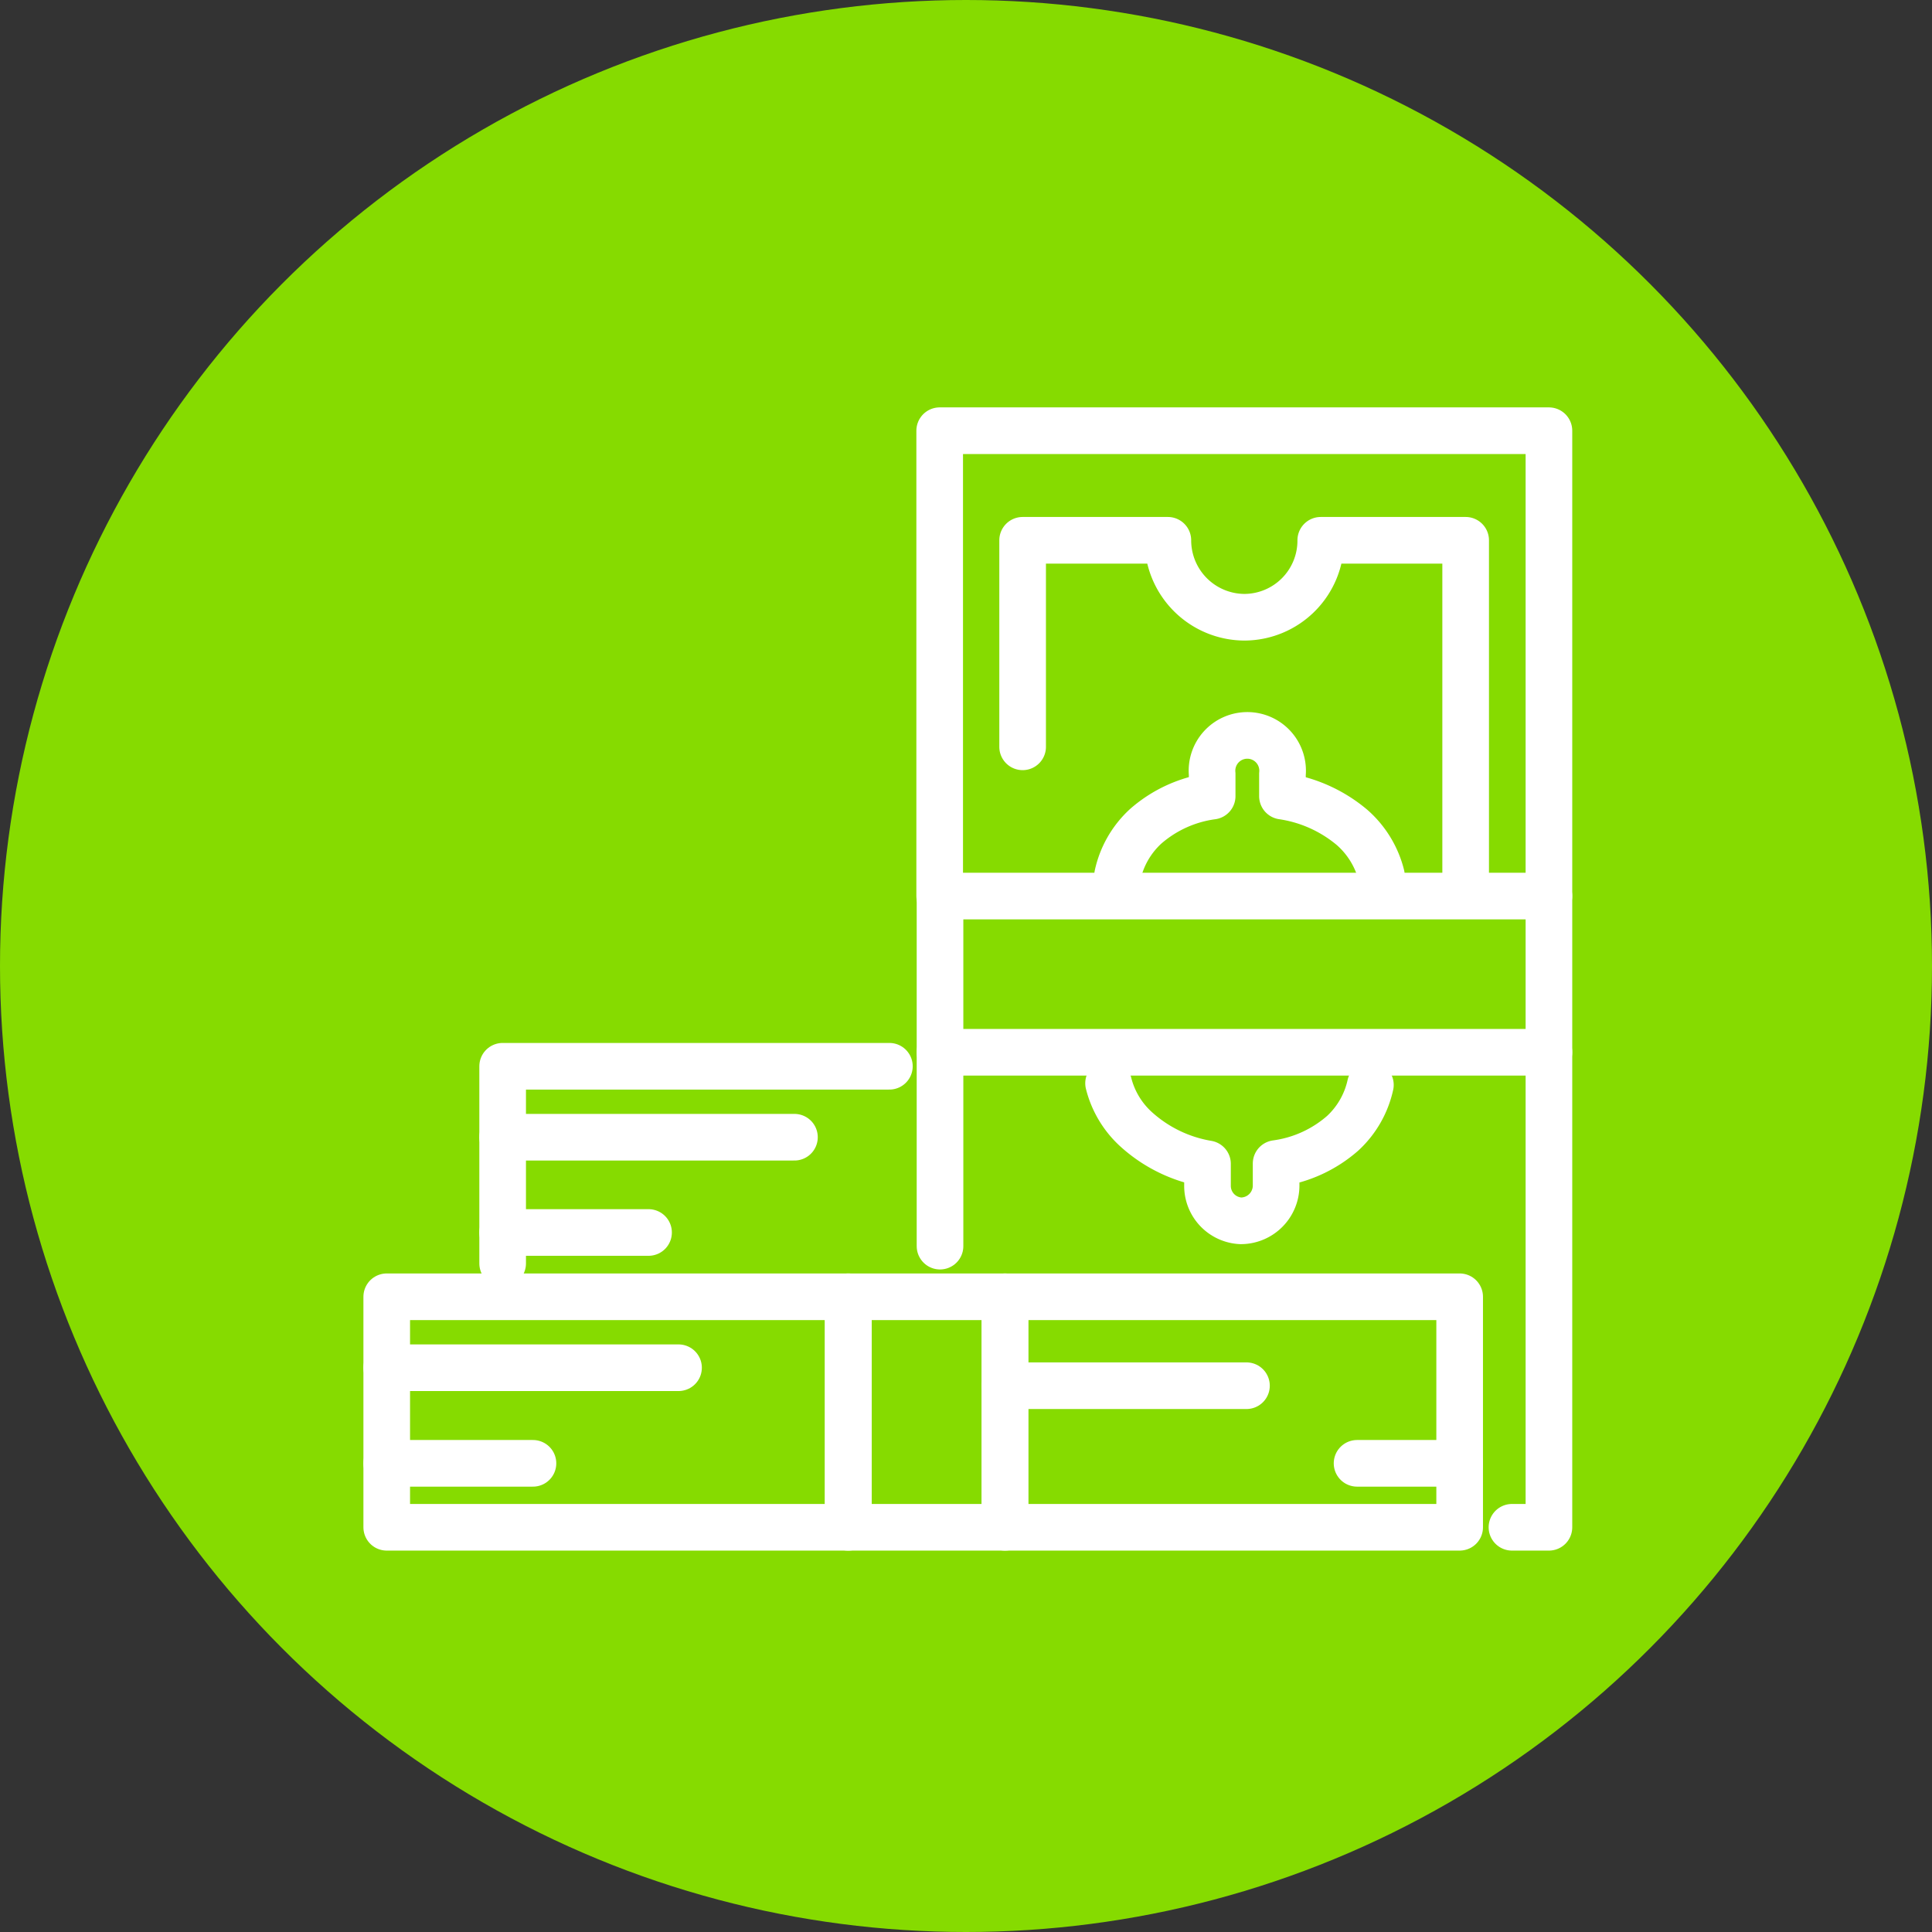
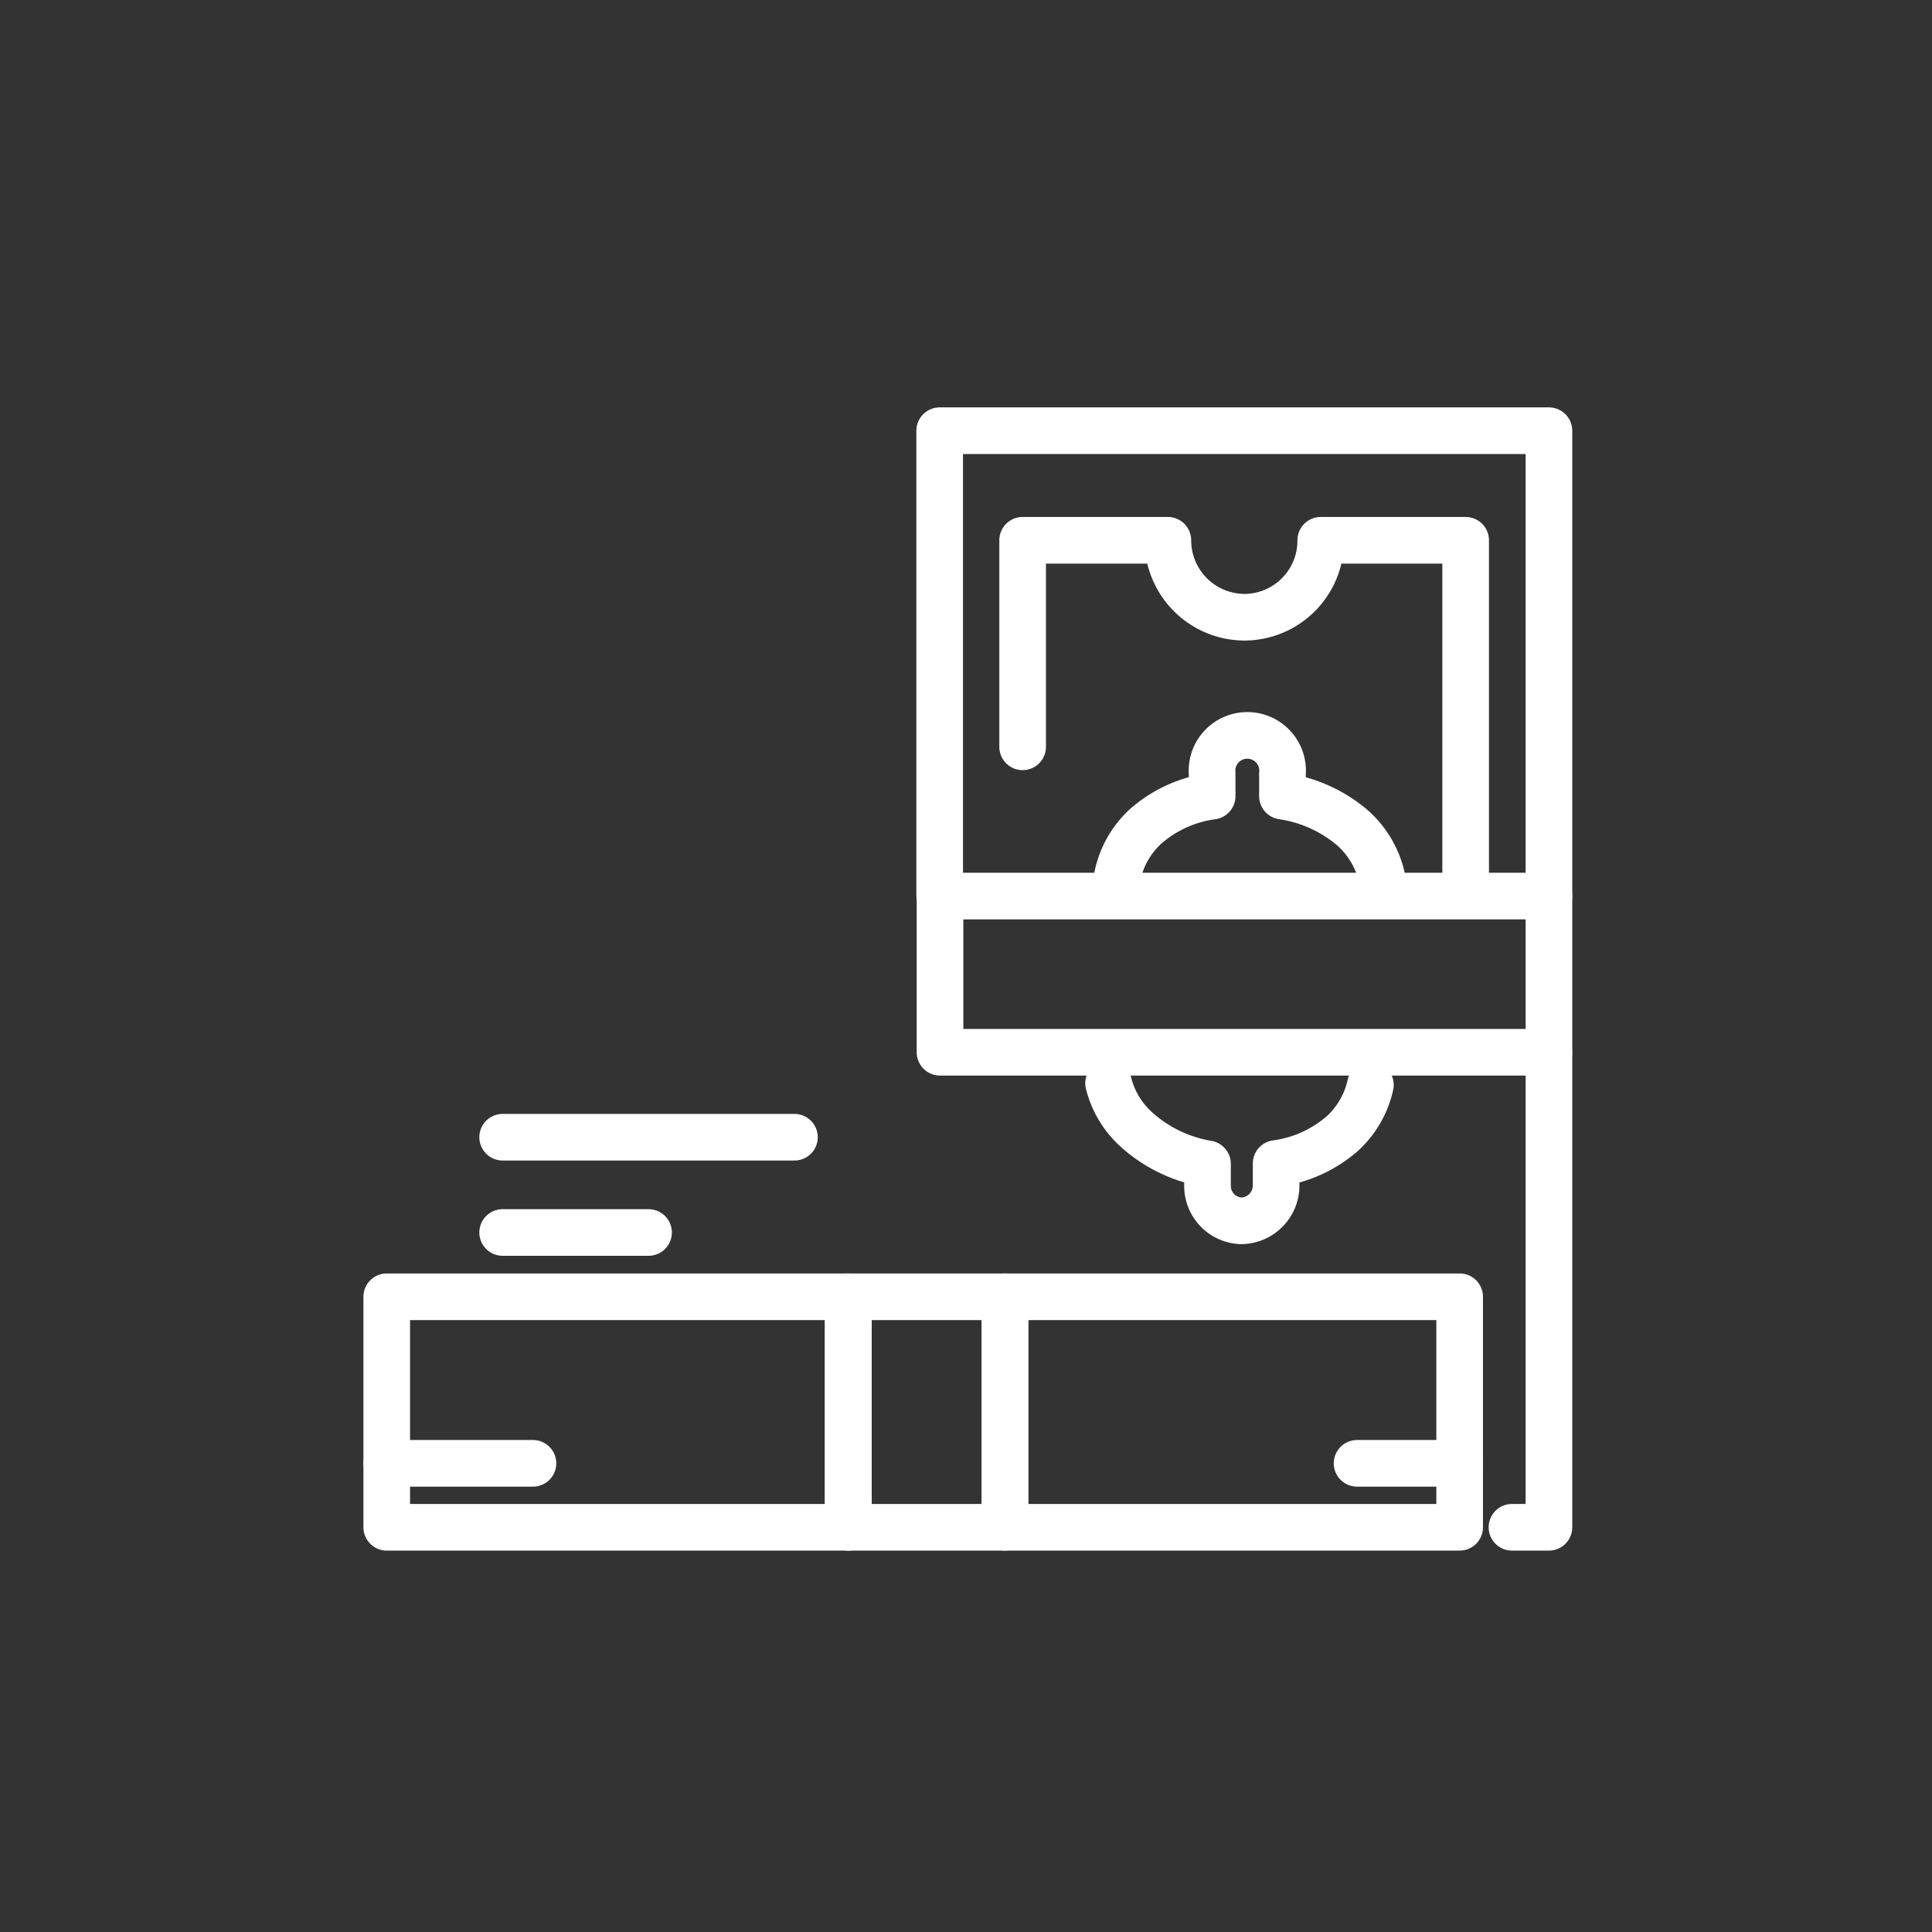
<svg xmlns="http://www.w3.org/2000/svg" id="Layer_1" data-name="Layer 1" viewBox="0 0 58 58">
  <rect x="0" y="0" width="58" height="58" fill="#333333" stroke="none" />
  <defs>
    <style>.cls-1{fill:#86db00;}.cls-2{fill:none;stroke:#fff;stroke-linecap:round;stroke-linejoin:round;stroke-width:1.4px;}</style>
  </defs>
  <title>inwestuj</title>
-   <circle class="cls-1" cx="29" cy="29" r="29" />
  <g id="inwestuj">
    <g id="Group-23">
      <rect class="cls-2" x="28.22" y="26.9" width="18.28" height="4.69" />
      <polyline class="cls-2" points="46.5 31.59 46.5 45.85 45.39 45.85" />
      <polyline class="cls-2" points="28.21 26.9 28.21 12.93 46.5 12.93 46.5 13.07 46.5 26.9" />
-       <path class="cls-2" d="M28.22,37.41V31.59" />
      <path class="cls-2" d="M33.28,32.52a2.78,2.78,0,0,0,.87,1.42,4.23,4.23,0,0,0,2.1,1v.65a1.05,1.05,0,0,0,1,1.06,1.06,1.06,0,0,0,1.06-1.06v-.66a3.8,3.8,0,0,0,2-.91,2.79,2.79,0,0,0,.83-1.45" />
      <path class="cls-2" d="M33.55,26.28a2.8,2.8,0,0,1,.84-1.47,3.8,3.8,0,0,1,2-.91v-.66a1.06,1.06,0,1,1,2.11,0v.66a4.19,4.19,0,0,1,2.09.94,2.83,2.83,0,0,1,.88,1.44" />
      <path class="cls-2" d="M30.7,22.42v-6.2h4.36a2.31,2.31,0,0,0,2.3,2.31,2.3,2.3,0,0,0,2.29-2.31H44V26.28" />
      <rect class="cls-2" x="25.46" y="38.93" width="4.71" height="6.92" />
      <rect class="cls-2" x="11.61" y="38.93" width="13.86" height="6.92" />
      <rect class="cls-2" x="30.17" y="38.93" width="13.65" height="6.92" />
-       <path class="cls-2" d="M11.61,41.06h8.76" />
      <path class="cls-2" d="M11.61,43.93H16" />
-       <path class="cls-2" d="M30.17,41.6h7.25" />
      <path class="cls-2" d="M43.82,43.93H40.74" />
-       <polyline class="cls-2" points="15.09 37.93 15.09 32.01 26.7 32.01" />
      <path class="cls-2" d="M15.09,34.14h8.76" />
      <path class="cls-2" d="M15.09,37h4.38" />
    </g>
  </g>
</svg>